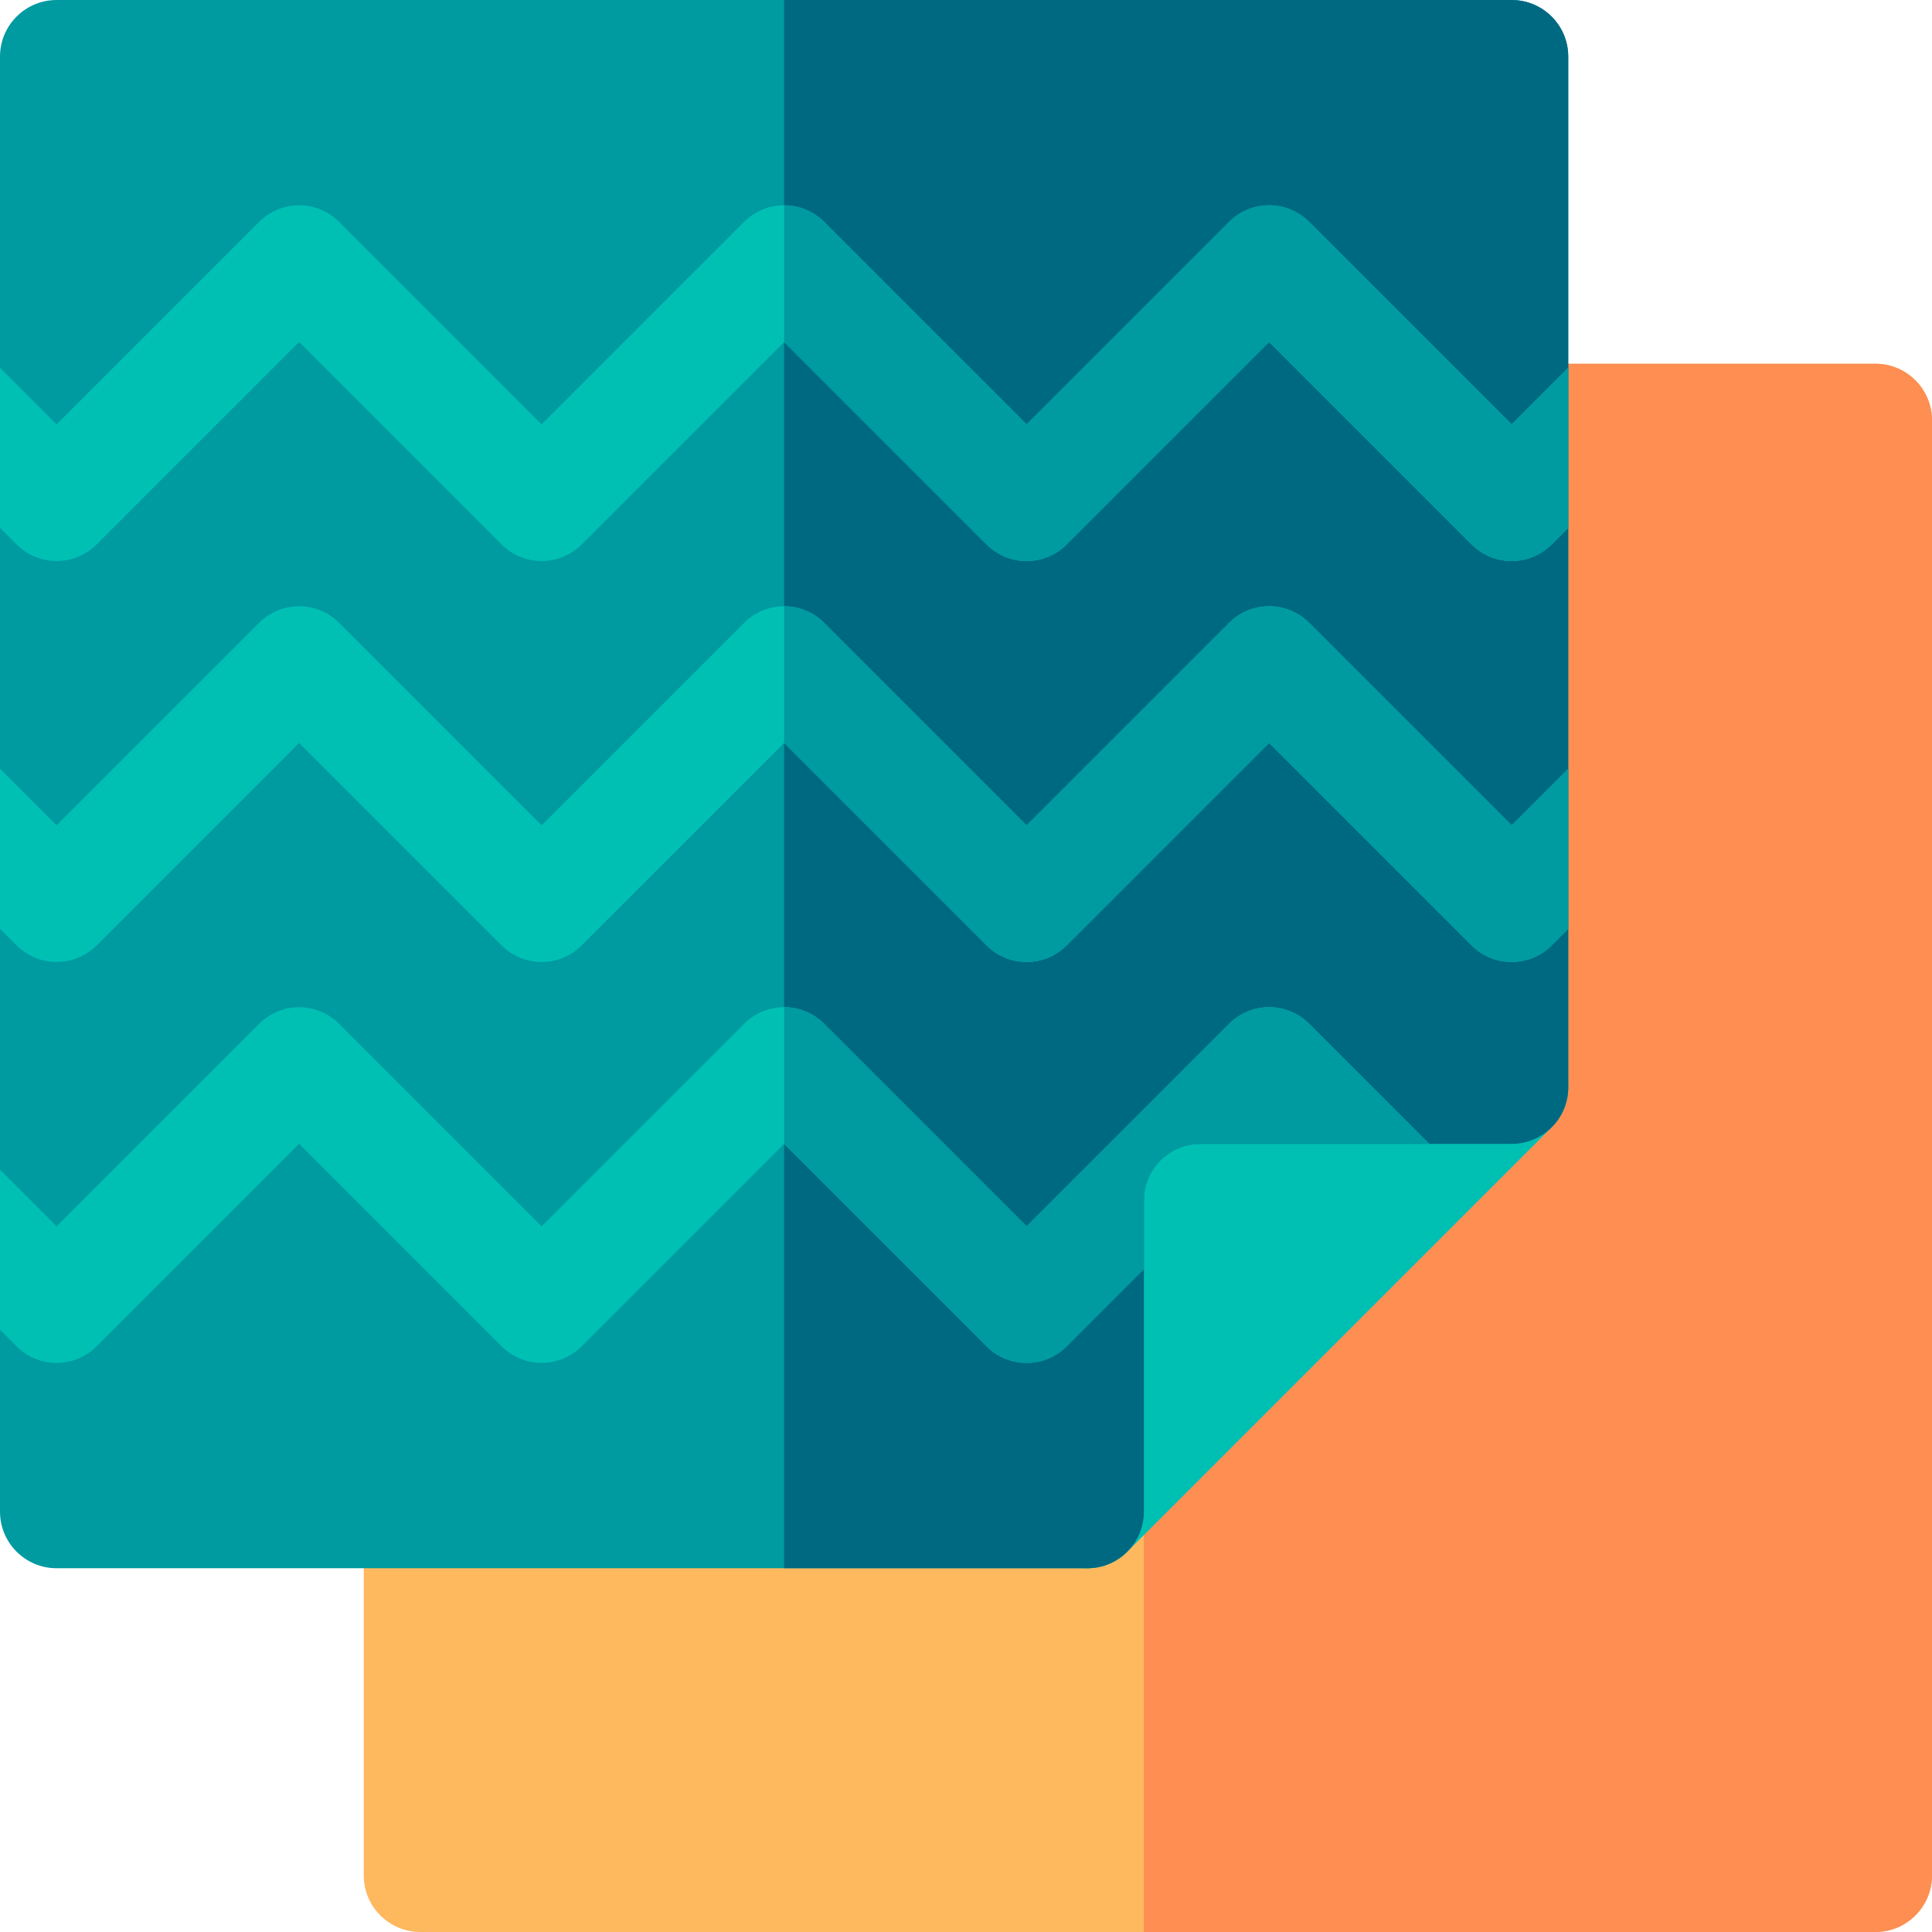
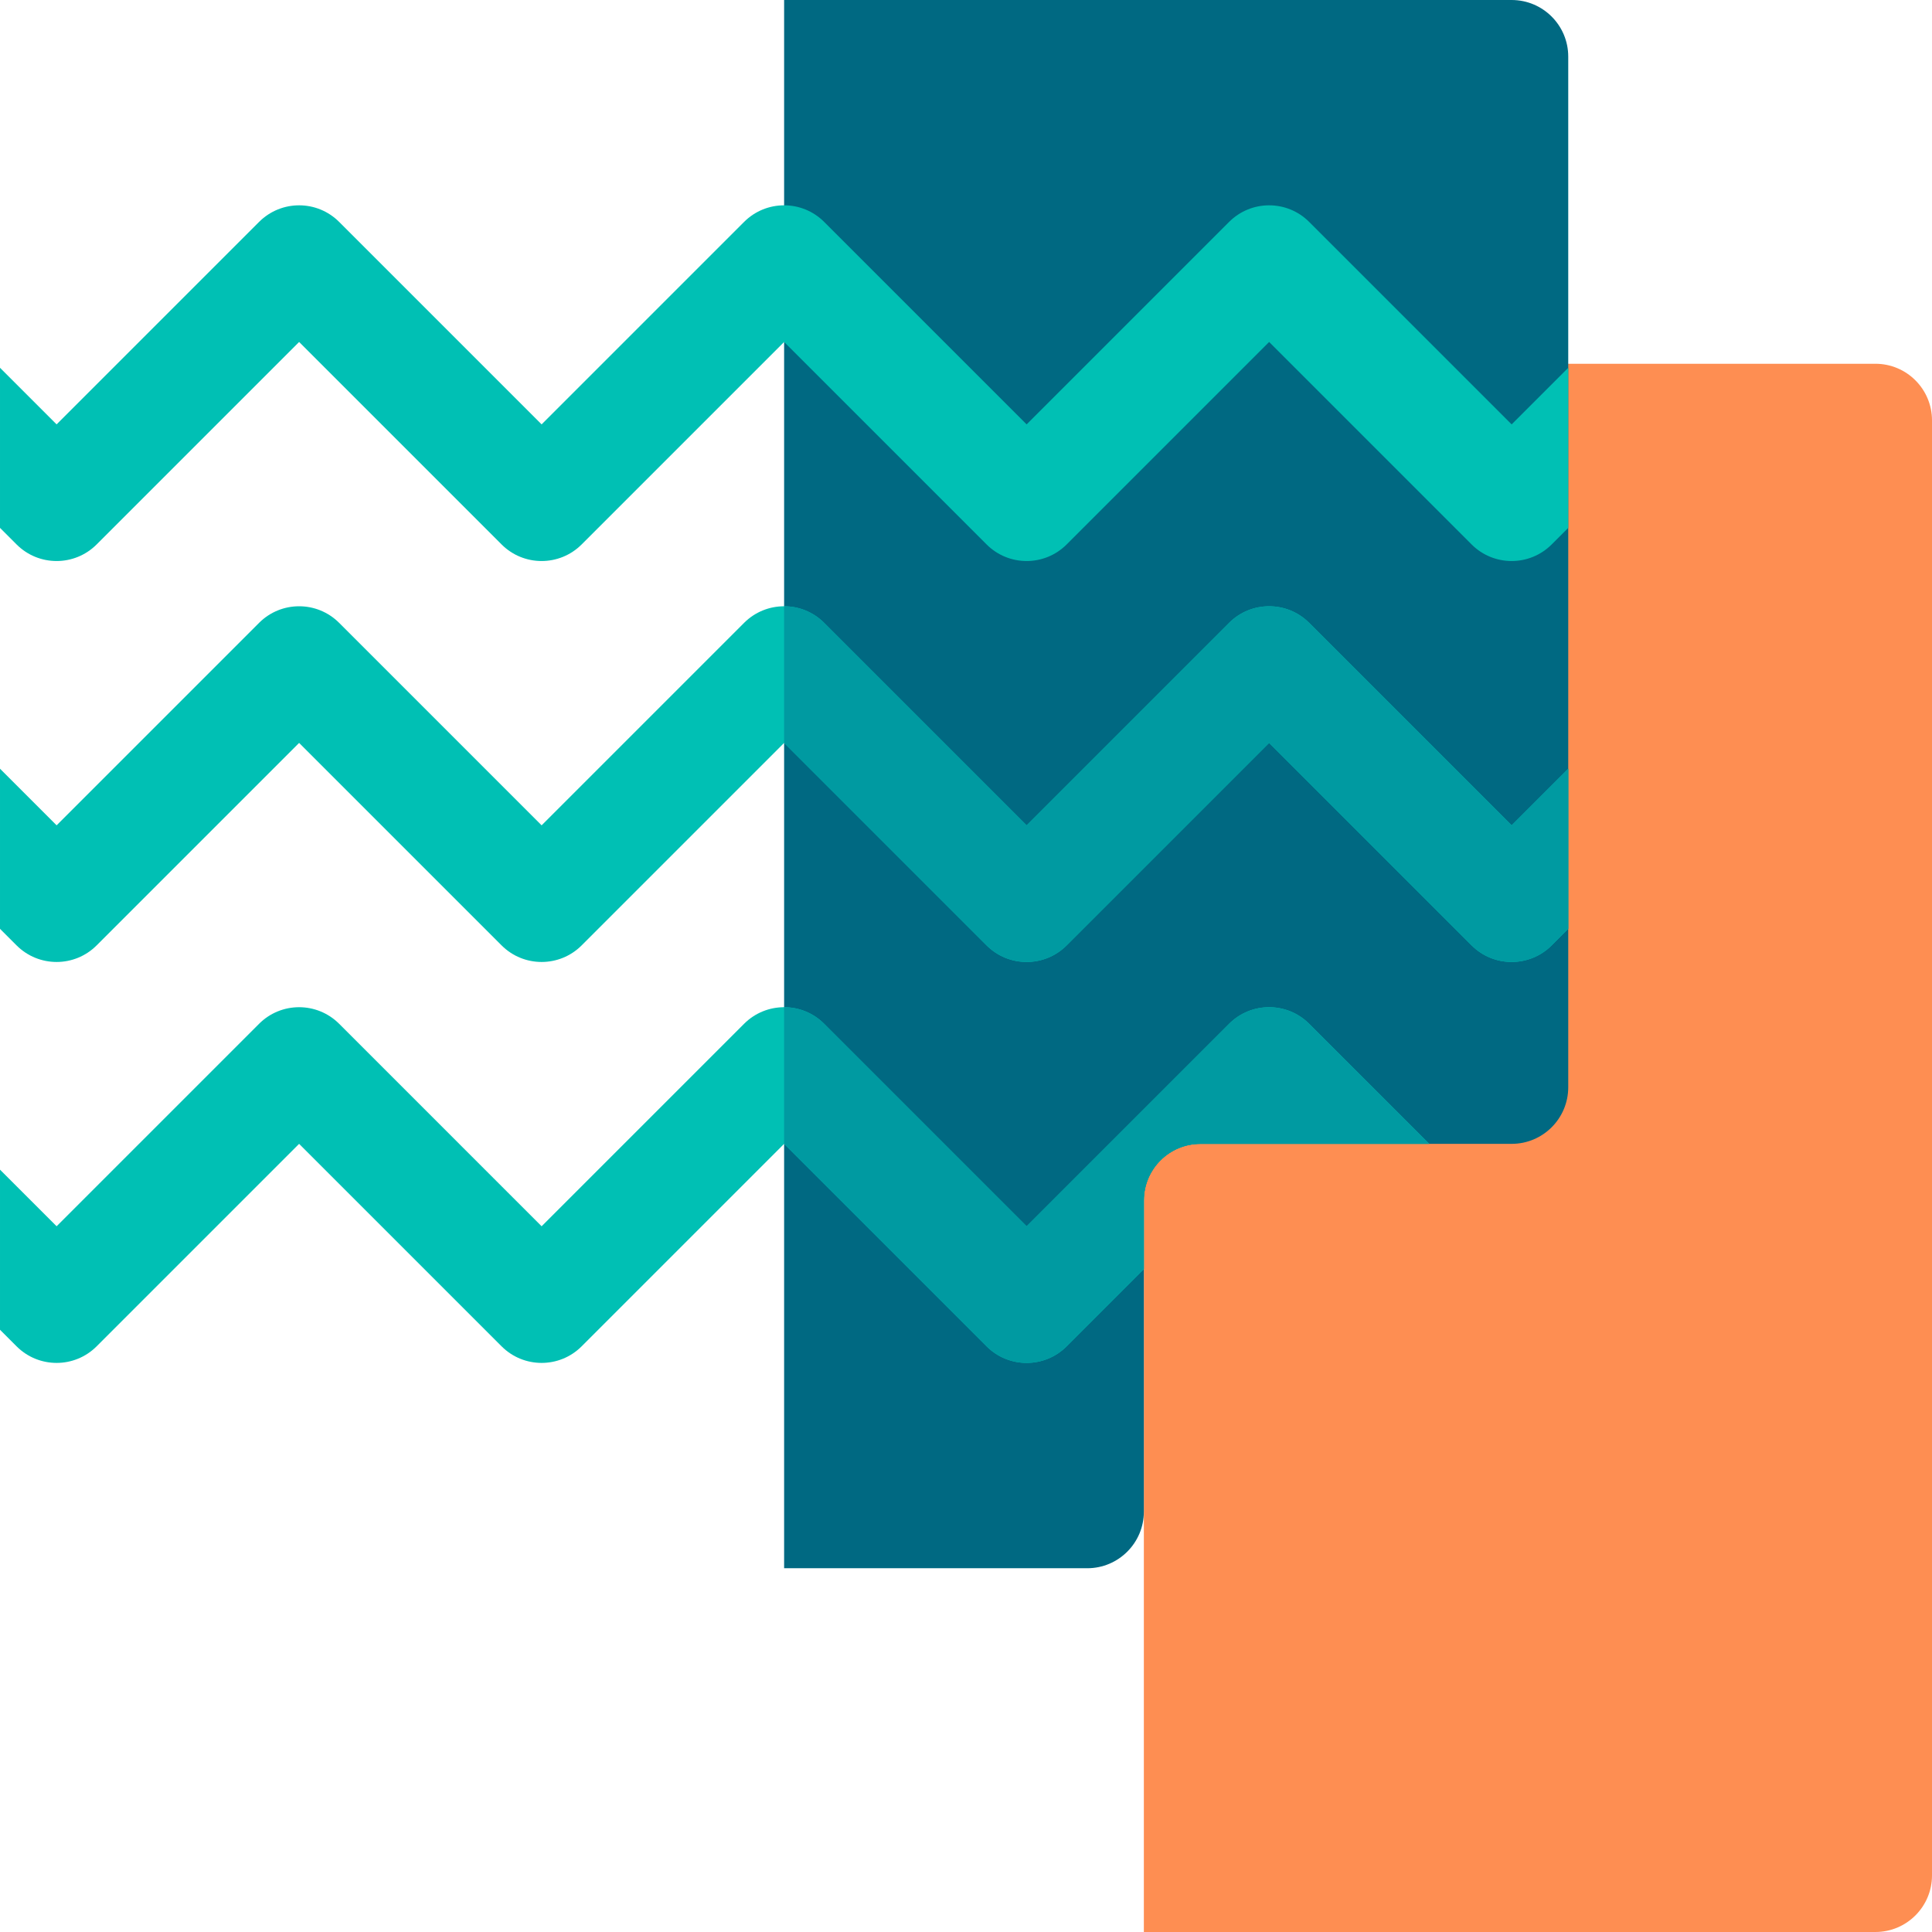
<svg xmlns="http://www.w3.org/2000/svg" id="Layer_1" enable-background="new 0 0 512 512" height="512" viewBox="0 0 512 512" width="512">
  <g>
-     <path d="m497 96.4h-385.6c-8.284 0-15 6.716-15 15v385.6c0 8.284 6.716 15 15 15h385.6c8.284 0 15-6.716 15-15v-385.6c0-8.284-6.716-15-15-15z" fill="#feb85e" />
    <path d="m497 96.4h-193.866v415.6h193.866c8.284 0 15-6.716 15-15v-385.6c0-8.284-6.716-15-15-15z" fill="#fe8e52" />
-     <path d="m288.131 415.601c-1.933 0-3.881-.374-5.737-1.142-5.605-2.322-9.26-7.792-9.26-13.858v-112.468c0-8.284 6.716-15 15-15h112.466c6.067 0 11.536 3.655 13.858 9.26 2.321 5.605 1.038 12.057-3.252 16.347l-112.466 112.467c-2.869 2.869-6.706 4.394-10.609 4.394z" fill="#00c0b4" />
-     <path d="m288.134 415.6h-273.134c-8.284 0-15-6.716-15-15v-385.6c0-8.284 6.716-15 15-15h385.6c8.284 0 15 6.716 15 15v273.133c0 8.284-6.716 15-15 15h-82.466c-8.284 0-15 6.716-15 15v82.467c0 8.284-6.716 15-15 15z" fill="#009aa1" />
    <path d="m303.134 400.6v-82.467c0-8.284 6.716-15 15-15h82.466c8.284 0 15-6.716 15-15v-273.133c0-8.284-6.716-15-15-15h-192.8v415.6h80.334c8.284 0 15-6.716 15-15z" fill="#006982" />
    <g fill="#00c0b4">
      <path d="m346.939 271.313c-5.857-5.858-15.355-5.858-21.213 0l-53.66 53.66-53.66-53.66c-5.857-5.858-15.355-5.858-21.213 0l-53.66 53.66-53.66-53.66c-5.857-5.858-15.355-5.858-21.213 0l-53.66 53.66-15-15v42.426l4.394 4.394c5.857 5.858 15.355 5.858 21.213 0l53.66-53.66 53.66 53.66c5.857 5.858 15.355 5.858 21.213 0l53.66-53.66 53.66 53.66c5.857 5.858 15.355 5.858 21.213 0l20.461-20.461v-18.199c0-8.284 6.716-15 15-15h60.626z" />
      <path d="m415.6 203.72-15 15-53.66-53.66c-5.857-5.858-15.355-5.858-21.213 0l-53.66 53.66-53.66-53.66c-5.857-5.858-15.355-5.858-21.213 0l-53.66 53.66-53.66-53.66c-5.857-5.858-15.355-5.858-21.213 0l-53.661 53.66-15-15v42.426l4.394 4.394c5.857 5.858 15.355 5.858 21.213 0l53.66-53.66 53.66 53.66c5.857 5.858 15.355 5.858 21.213 0l53.66-53.66 53.66 53.66c5.857 5.858 15.355 5.858 21.213 0l53.66-53.66 53.66 53.66c5.857 5.858 15.355 5.858 21.213 0l4.394-4.394z" />
      <path d="m415.6 97.466-15 15-53.66-53.66c-5.857-5.858-15.355-5.858-21.213 0l-53.66 53.66-53.66-53.66c-5.857-5.858-15.355-5.858-21.213 0l-53.66 53.66-53.66-53.66c-5.857-5.858-15.355-5.858-21.213 0l-53.661 53.66-15-15v42.426l4.394 4.394c5.857 5.858 15.355 5.858 21.213 0l53.66-53.66 53.66 53.66c5.857 5.858 15.355 5.858 21.213 0l53.66-53.66 53.66 53.66c5.857 5.858 15.355 5.858 21.213 0l53.66-53.66 53.66 53.66c5.857 5.858 15.355 5.858 21.213 0l4.394-4.394z" />
    </g>
    <path d="m282.673 356.793 20.461-20.461v-18.199c0-8.284 6.716-15 15-15h60.626l-31.82-31.82c-5.857-5.858-15.355-5.858-21.213 0l-53.66 53.66-53.66-53.66c-2.929-2.929-6.768-4.394-10.606-4.394v36.214l53.66 53.66c5.856 5.858 15.354 5.858 21.212 0z" fill="#009aa1" />
    <path d="m282.673 250.54 53.66-53.66 53.66 53.66c5.857 5.858 15.355 5.858 21.213 0l4.394-4.394v-42.426l-15 15-53.66-53.66c-5.857-5.858-15.355-5.858-21.213 0l-53.66 53.66-53.66-53.66c-2.929-2.929-6.768-4.394-10.606-4.394v36.214l53.66 53.66c5.856 5.858 15.354 5.858 21.212 0z" fill="#009aa1" />
-     <path d="m282.673 144.286 53.66-53.66 53.66 53.66c5.857 5.858 15.355 5.858 21.213 0l4.394-4.394v-42.426l-15 15-53.66-53.66c-5.857-5.858-15.355-5.858-21.213 0l-53.66 53.66-53.66-53.66c-2.929-2.929-6.768-4.394-10.606-4.394v36.214l53.66 53.66c5.856 5.859 15.354 5.859 21.212 0z" fill="#009aa1" />
  </g>
</svg>